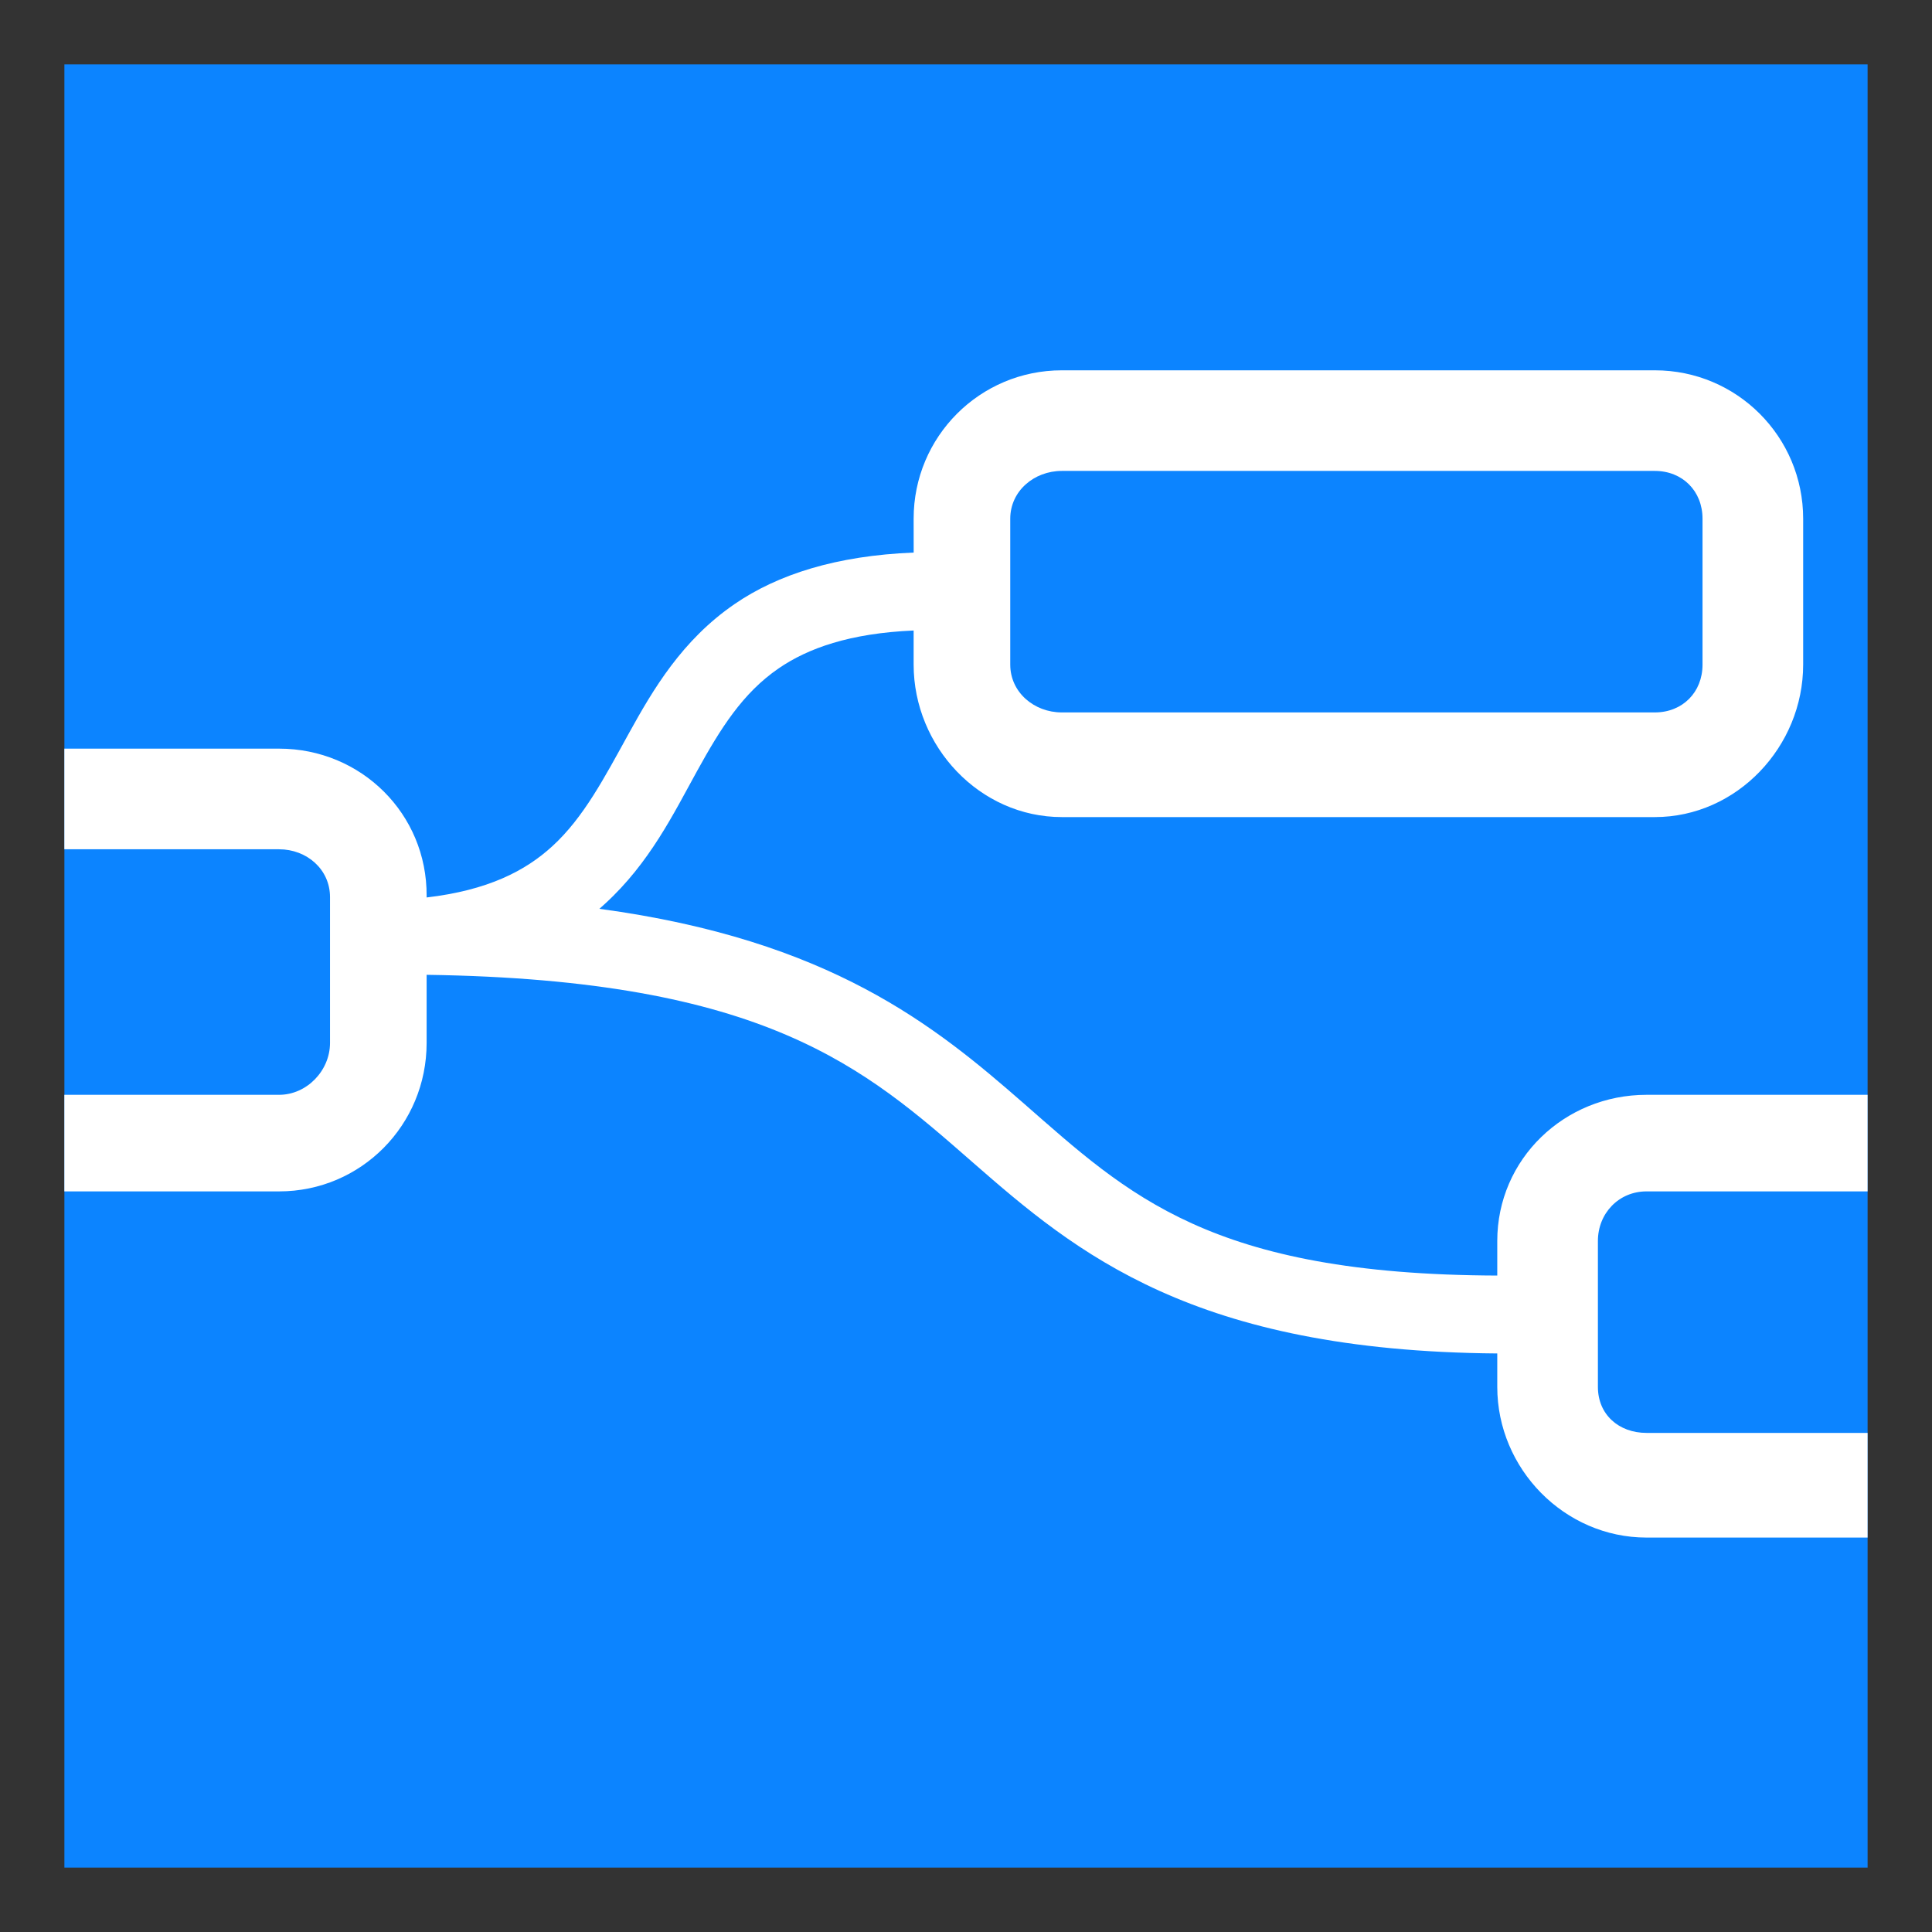
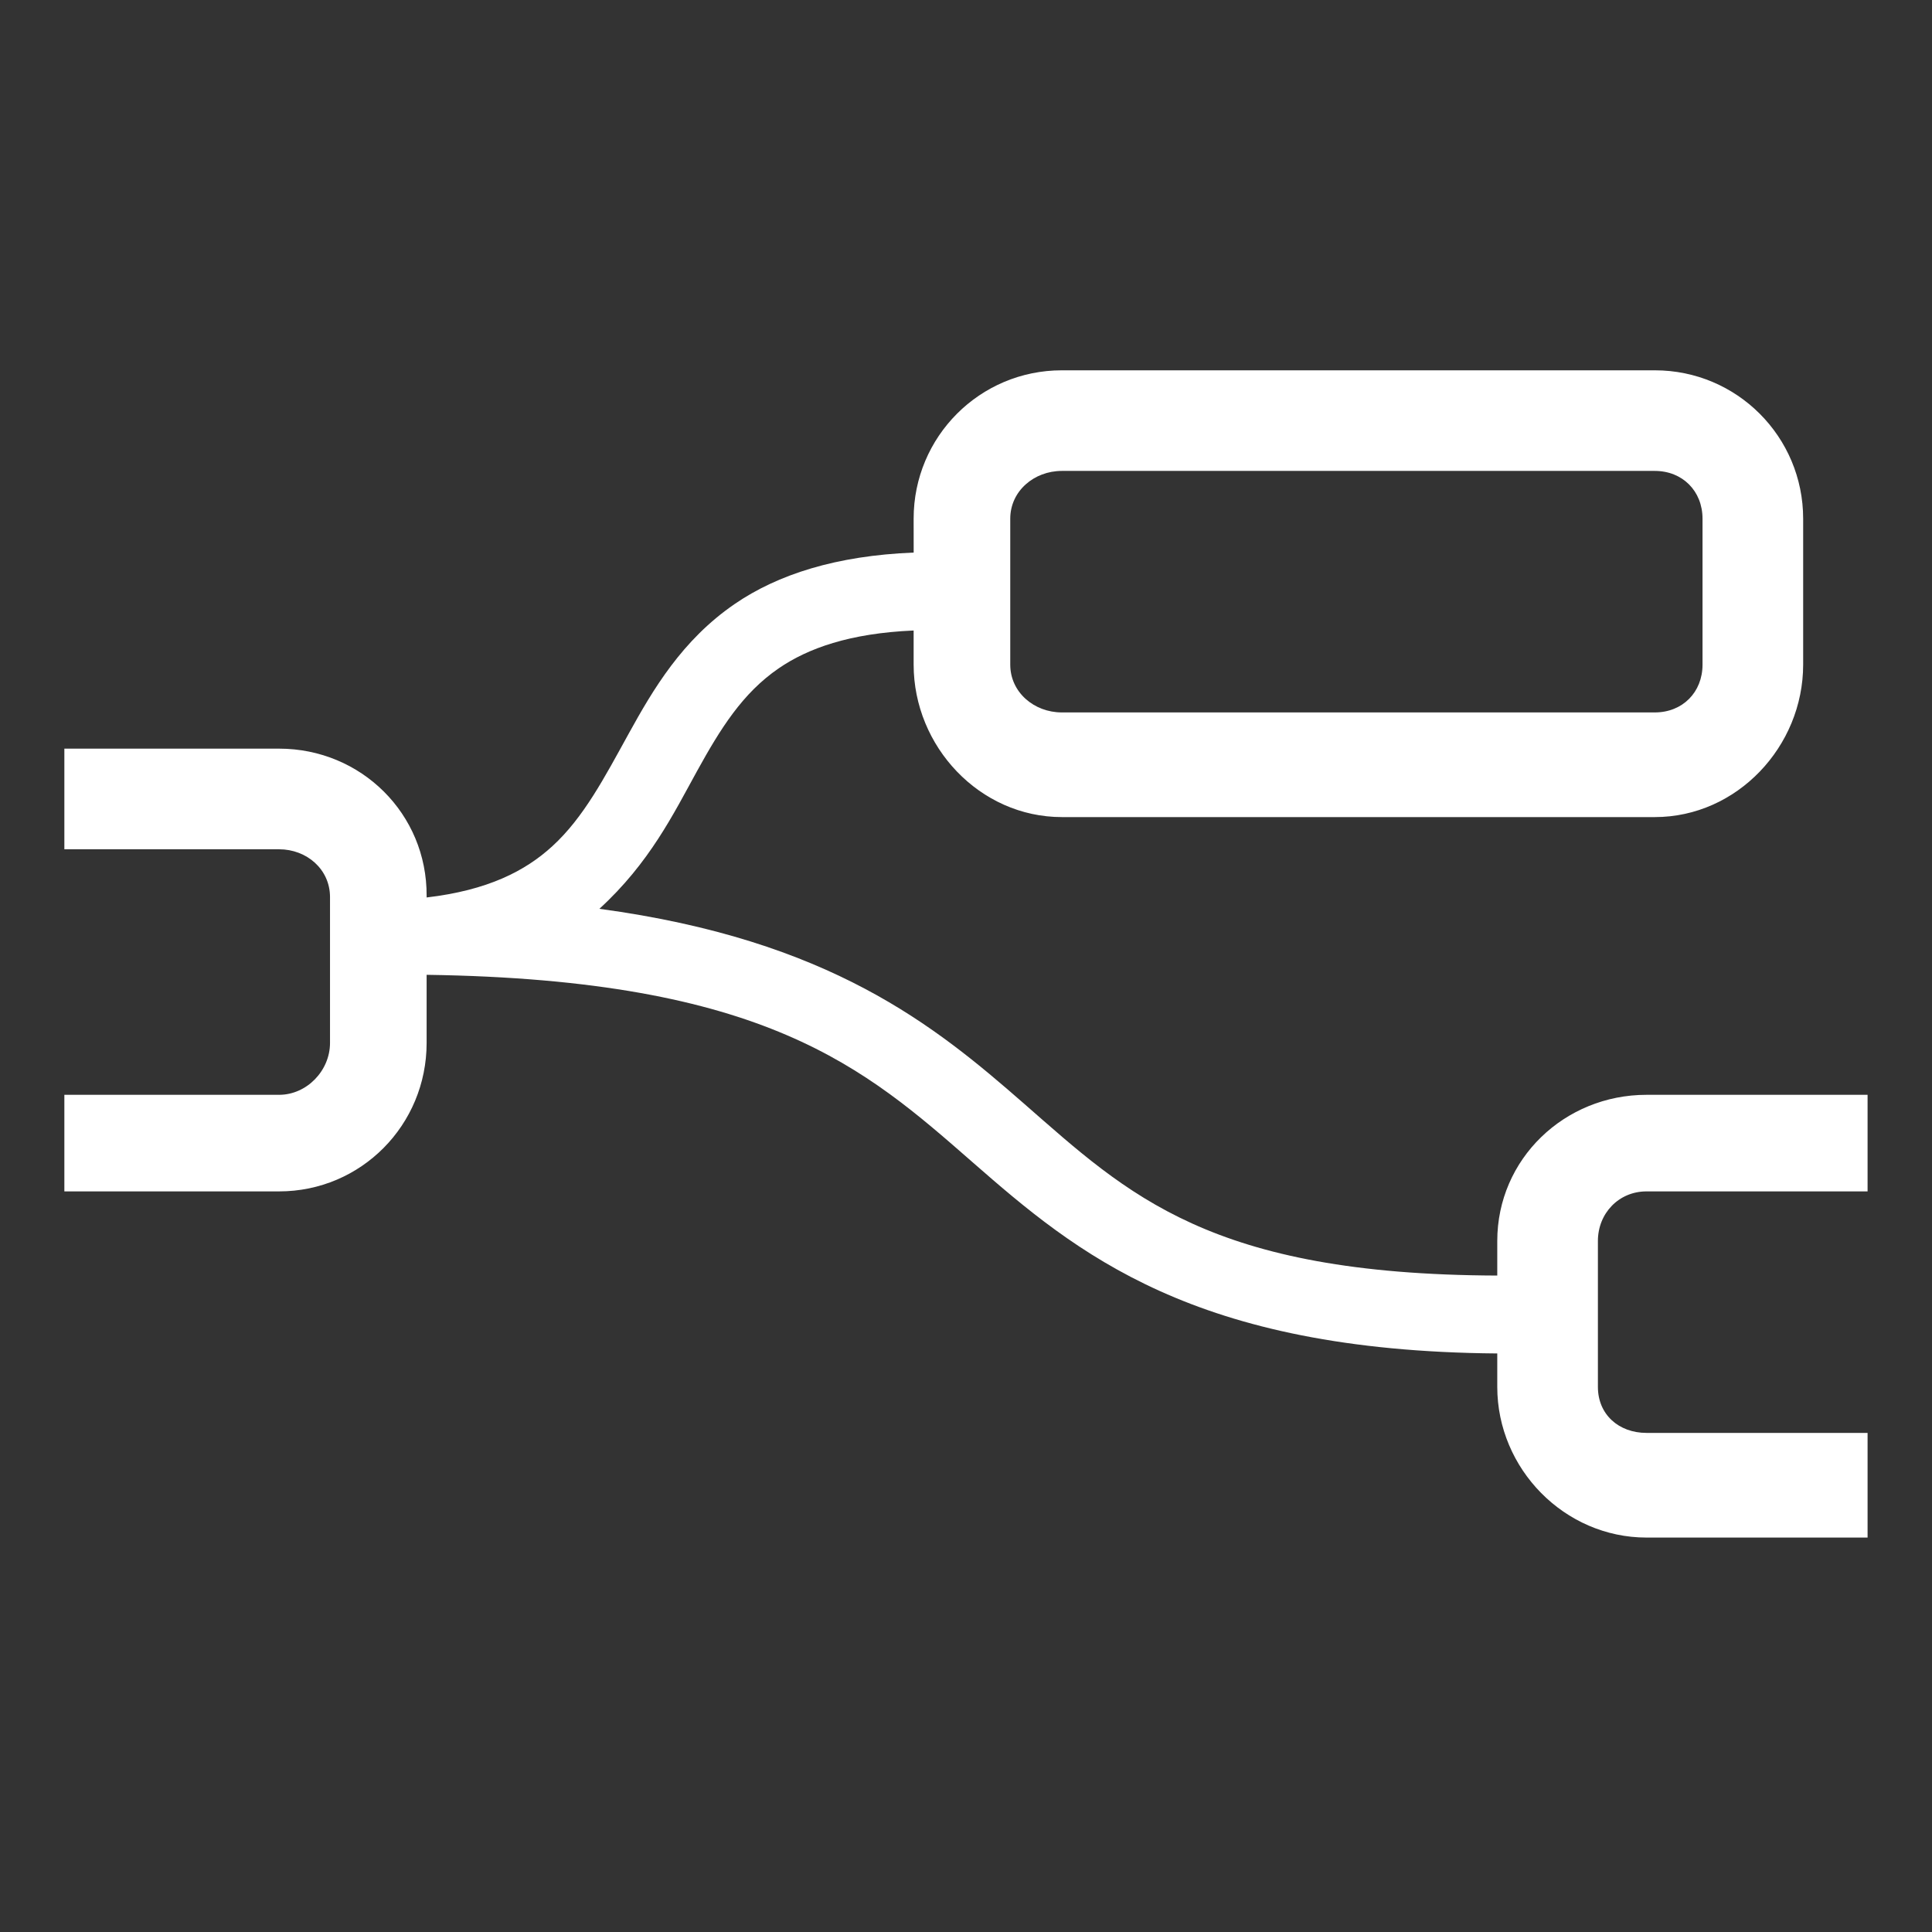
<svg xmlns="http://www.w3.org/2000/svg" width="100%" height="100%" viewBox="0 0 480 480" version="1.1" xml:space="preserve" style="fill-rule:evenodd;clip-rule:evenodd;stroke-linejoin:round;stroke-miterlimit:2;">
  <rect x="0" y="0" width="480" height="480" fill="#333333" stroke="none" />
  <g transform="matrix(1,0,0,1,0,-572.36)">
-     <rect x="16" y="588.36" width="448" height="448" style="fill:rgb(12,132,255);" />
    <g transform="matrix(8.545,0,0,8.545,-786.19,-1949.8)">
-       <path d="M104.41,321.21C104.424,318.825 102.505,316.929 100.12,316.929L93.877,316.929L93.877,319.855L100.12,319.855C100.926,319.855 101.601,320.439 101.601,321.244L101.601,325.486C101.601,326.291 100.926,326.994 100.12,326.994L93.877,326.994L93.877,329.802L100.12,329.802C102.505,329.802 104.41,327.871 104.41,325.486L104.41,323.505C114.276,323.646 117.147,326.212 120.287,328.957C123.311,331.602 126.702,334.444 135.539,334.514L135.539,335.486C135.54,337.871 137.494,339.867 139.878,339.867L146.306,339.867L146.306,336.824L139.878,336.824C139.073,336.824 138.465,336.291 138.465,335.486L138.465,331.244C138.465,330.439 139.073,329.802 139.878,329.802L146.306,329.802L146.306,326.994L139.878,326.994C137.494,326.994 135.54,328.859 135.539,331.244L135.539,332.249C127.188,332.221 124.816,329.906 121.779,327.25C119.187,324.984 116.142,322.492 109.433,321.586C109.491,321.535 109.545,321.487 109.601,321.435C110.893,320.251 111.59,318.82 112.271,317.584C112.953,316.348 113.594,315.317 114.644,314.596C115.496,314.011 116.708,313.575 118.57,313.494L118.57,314.486C118.571,316.871 120.494,318.919 122.879,318.919L140.121,318.919C142.505,318.919 144.433,316.871 144.433,314.486L144.433,310.244C144.433,307.859 142.505,305.929 140.121,305.929L122.879,305.929C120.494,305.929 118.569,307.859 118.57,310.244L118.571,311.228C116.323,311.318 114.62,311.863 113.363,312.726C111.838,313.773 110.997,315.203 110.287,316.49C109.577,317.777 108.976,318.931 108.068,319.763C107.278,320.488 106.185,321.048 104.41,321.256L104.41,321.21ZM122.878,308.854L140.12,308.854C140.925,308.854 141.507,309.439 141.507,310.244L141.507,314.486C141.507,315.291 140.925,315.876 140.12,315.876L122.878,315.876C122.073,315.876 121.379,315.291 121.379,314.486L121.379,310.244C121.379,309.439 122.073,308.854 122.878,308.854Z" style="fill:white;fill-rule:nonzero;" />
+       <path d="M104.41,321.21C104.424,318.825 102.505,316.929 100.12,316.929L93.877,316.929L93.877,319.855L100.12,319.855C100.926,319.855 101.601,320.439 101.601,321.244L101.601,325.486C101.601,326.291 100.926,326.994 100.12,326.994L93.877,326.994L93.877,329.802L100.12,329.802C102.505,329.802 104.41,327.871 104.41,325.486L104.41,323.505C114.276,323.646 117.147,326.212 120.287,328.957C123.311,331.602 126.702,334.444 135.539,334.514L135.539,335.486C135.54,337.871 137.494,339.867 139.878,339.867L146.306,339.867L146.306,336.824L139.878,336.824C139.073,336.824 138.465,336.291 138.465,335.486L138.465,331.244C138.465,330.439 139.073,329.802 139.878,329.802L146.306,329.802L146.306,326.994L139.878,326.994C137.494,326.994 135.54,328.859 135.539,331.244L135.539,332.249C127.188,332.221 124.816,329.906 121.779,327.25C119.187,324.984 116.142,322.492 109.433,321.586C110.893,320.251 111.59,318.82 112.271,317.584C112.953,316.348 113.594,315.317 114.644,314.596C115.496,314.011 116.708,313.575 118.57,313.494L118.57,314.486C118.571,316.871 120.494,318.919 122.879,318.919L140.121,318.919C142.505,318.919 144.433,316.871 144.433,314.486L144.433,310.244C144.433,307.859 142.505,305.929 140.121,305.929L122.879,305.929C120.494,305.929 118.569,307.859 118.57,310.244L118.571,311.228C116.323,311.318 114.62,311.863 113.363,312.726C111.838,313.773 110.997,315.203 110.287,316.49C109.577,317.777 108.976,318.931 108.068,319.763C107.278,320.488 106.185,321.048 104.41,321.256L104.41,321.21ZM122.878,308.854L140.12,308.854C140.925,308.854 141.507,309.439 141.507,310.244L141.507,314.486C141.507,315.291 140.925,315.876 140.12,315.876L122.878,315.876C122.073,315.876 121.379,315.291 121.379,314.486L121.379,310.244C121.379,309.439 122.073,308.854 122.878,308.854Z" style="fill:white;fill-rule:nonzero;" />
    </g>
  </g>
</svg>